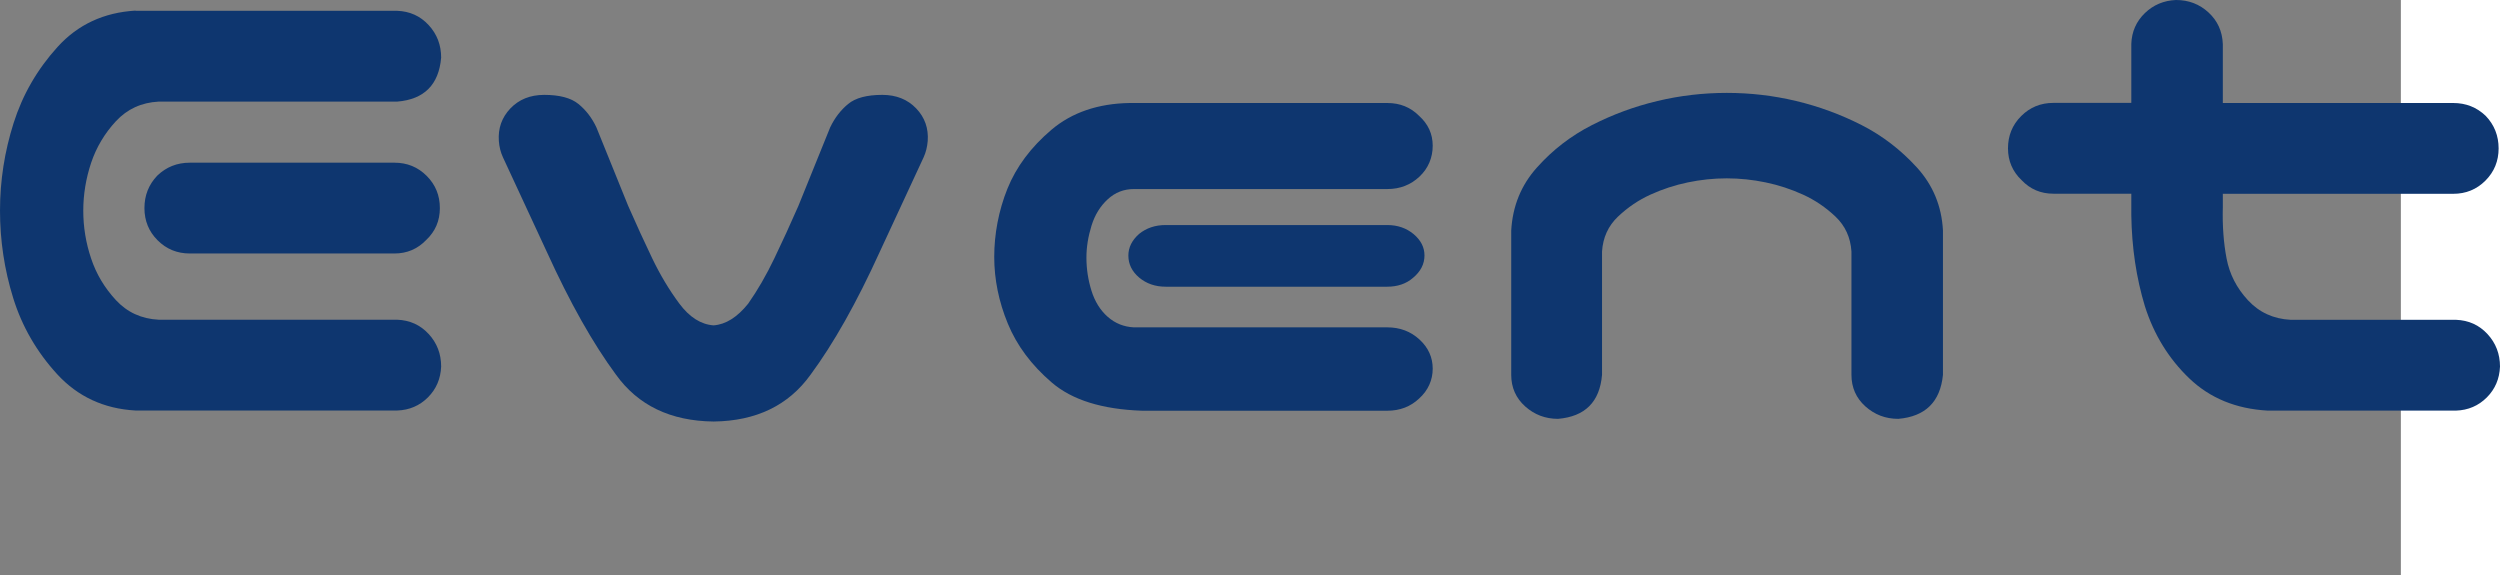
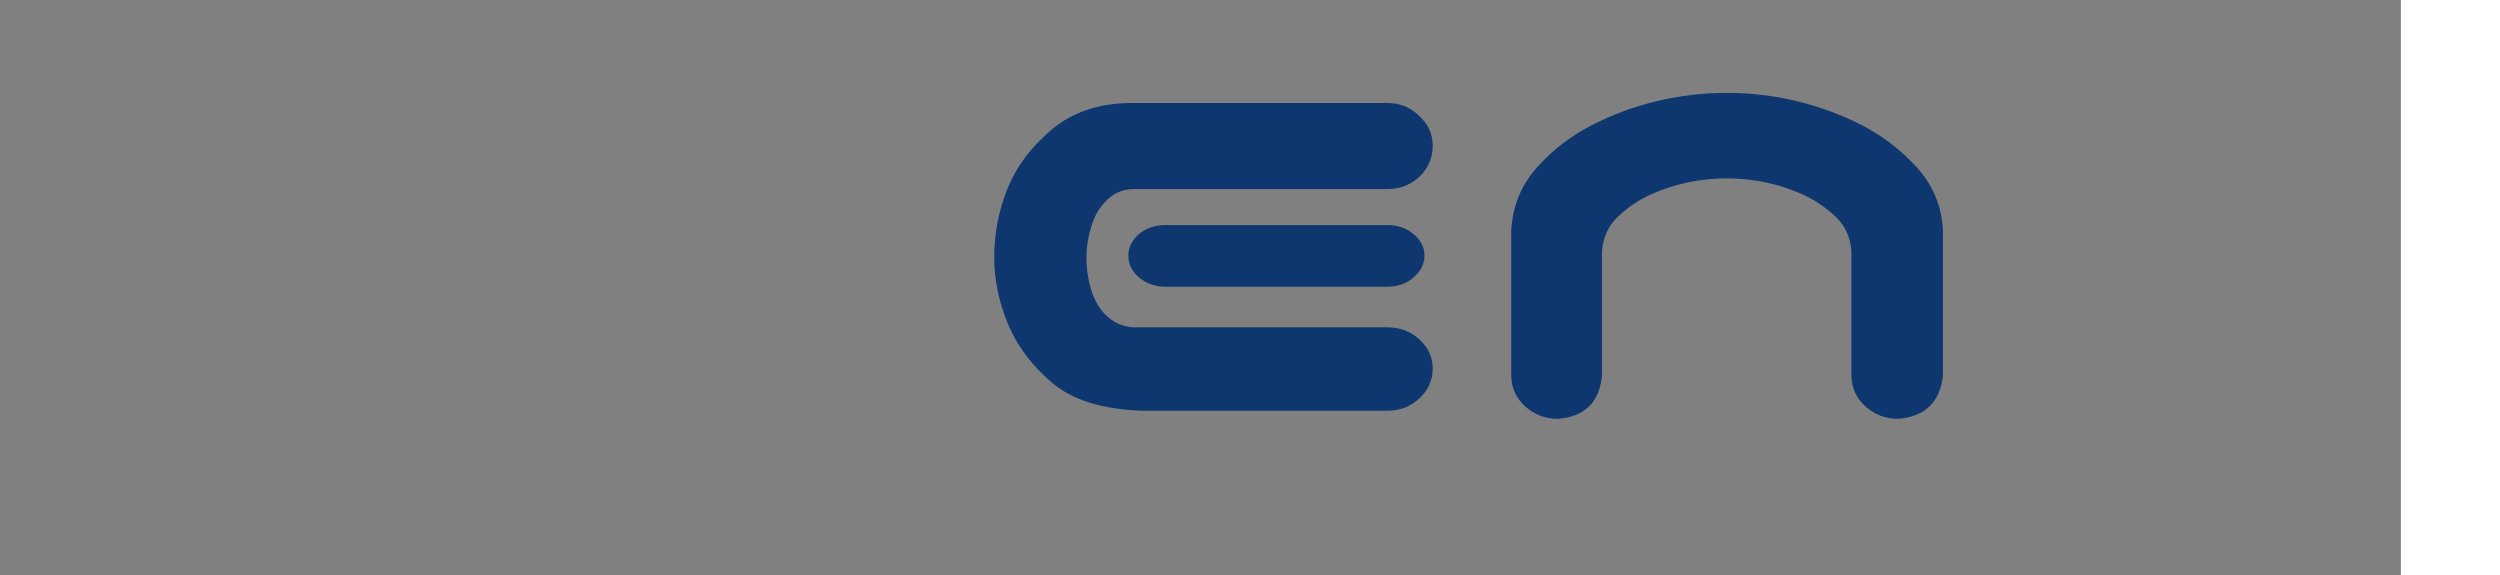
<svg xmlns="http://www.w3.org/2000/svg" id="_レイヤー_1" data-name=" レイヤー 1" width="252.18" height="58" viewBox="0 0 252.18 58">
  <rect x="0" y="0" width="252.18" height="58" fill="#808080" stroke="none" />
  <defs>
    <style>
      .cls-1 {
        fill: #0e366f;
      }

      .cls-1, .cls-2 {
        stroke-width: 0px;
      }

      .cls-2 {
        fill: #fff;
      }
    </style>
  </defs>
  <rect class="cls-2" x="242.18" width="10" height="58" />
  <g>
-     <path class="cls-1" d="M13.67,1.09h26.39c1.28.05,2.33.52,3.18,1.44.84.91,1.26,2.01,1.26,3.28-.23,2.73-1.71,4.22-4.44,4.44H16c-1.73.09-3.17.75-4.31,1.98-1.14,1.23-1.97,2.63-2.5,4.2-.52,1.57-.79,3.18-.79,4.82s.26,3.25.79,4.82c.52,1.57,1.36,2.97,2.5,4.2,1.14,1.23,2.57,1.89,4.31,1.98h24.06c1.28.05,2.33.52,3.18,1.44.84.91,1.26,2.01,1.26,3.28-.05,1.23-.49,2.27-1.33,3.11s-1.88,1.29-3.11,1.33H13.67c-3.19-.18-5.82-1.4-7.9-3.66-2.07-2.26-3.55-4.82-4.44-7.69s-1.33-5.81-1.33-8.82.46-5.95,1.37-8.82c.91-2.87,2.39-5.43,4.44-7.69s4.67-3.47,7.86-3.66ZM44.37,20.99c0,1.28-.46,2.35-1.37,3.21-.87.91-1.94,1.37-3.21,1.37h-20.64c-1.28,0-2.36-.44-3.25-1.33s-1.33-1.97-1.33-3.25.43-2.37,1.3-3.28c.91-.87,2-1.3,3.28-1.3h20.64c1.28,0,2.36.44,3.25,1.33s1.33,1.97,1.33,3.25Z" />
-     <path class="cls-1" d="M62.14,37.8c-2.32-3.14-4.65-7.27-6.97-12.37l-4.44-9.57c-.23-.5-.37-1.05-.41-1.64-.09-1.28.3-2.37,1.16-3.28.87-.91,2-1.37,3.42-1.37,1.55,0,2.7.31,3.45.92s1.36,1.4,1.81,2.36l3.21,7.93c.82,1.87,1.63,3.63,2.43,5.3.8,1.66,1.71,3.18,2.73,4.55s2.18,2.1,3.45,2.19c1.23-.09,2.39-.82,3.49-2.19.96-1.37,1.83-2.88,2.63-4.55.8-1.66,1.61-3.43,2.43-5.3l3.21-7.93c.46-.96,1.06-1.74,1.81-2.36s1.9-.92,3.45-.92c1.41,0,2.55.46,3.42,1.37.87.91,1.25,2.01,1.16,3.28-.05.59-.18,1.14-.41,1.64l-4.44,9.57c-2.32,5.1-4.65,9.23-6.97,12.37-2.23,3.1-5.49,4.67-9.78,4.72-4.33-.05-7.61-1.62-9.84-4.72Z" />
    <path class="cls-1" d="M115.19,41.43c-4.01-.14-7.04-1.08-9.09-2.84-2.05-1.75-3.53-3.74-4.44-5.95-.91-2.21-1.37-4.45-1.37-6.73s.44-4.66,1.33-6.87c.89-2.21,2.37-4.19,4.44-5.95,2.07-1.75,4.71-2.65,7.9-2.7h25.98c1.28,0,2.35.43,3.21,1.3.91.82,1.37,1.82,1.37,3.01s-.44,2.27-1.33,3.11c-.89.84-1.97,1.26-3.25,1.26h-25.57c-1,0-1.88.34-2.63,1.03s-1.3,1.57-1.64,2.67-.51,2.17-.51,3.21c0,1.14.17,2.26.51,3.35s.89,1.97,1.64,2.63c.75.66,1.63,1.01,2.63,1.06h25.57c1.28,0,2.36.41,3.25,1.23s1.33,1.8,1.33,2.94-.46,2.19-1.37,3.01c-.87.82-1.94,1.23-3.21,1.23h-24.75ZM143.69,25.77c0,.87-.39,1.62-1.16,2.26-.68.59-1.55.89-2.6.89h-22.35c-1.05,0-1.94-.31-2.67-.92-.73-.62-1.09-1.36-1.09-2.22,0-.82.36-1.55,1.09-2.19.73-.59,1.62-.89,2.67-.89h22.35c1.05,0,1.94.31,2.67.92.73.62,1.09,1.33,1.09,2.15Z" />
    <path class="cls-1" d="M174.18,9.37c2.37,0,4.71.27,7.01.82,2.3.55,4.5,1.36,6.6,2.43,2.1,1.07,3.95,2.5,5.57,4.27,1.62,1.78,2.5,3.9,2.63,6.36v14.56c-.27,2.73-1.78,4.21-4.51,4.44-1.28,0-2.38-.42-3.32-1.26-.93-.84-1.4-1.9-1.4-3.18v-12.44c-.09-1.41-.63-2.59-1.61-3.52-.98-.93-2.07-1.67-3.28-2.22-1.21-.55-2.46-.96-3.76-1.23s-2.61-.41-3.93-.41-2.63.14-3.93.41-2.55.68-3.76,1.23c-1.21.55-2.3,1.29-3.28,2.22-.98.93-1.52,2.11-1.61,3.52v12.44c-.23,2.73-1.71,4.21-4.44,4.44-1.28,0-2.38-.42-3.32-1.26-.93-.84-1.4-1.9-1.4-3.18v-14.56c.14-2.46,1-4.58,2.6-6.36,1.59-1.78,3.44-3.2,5.54-4.27,2.1-1.07,4.29-1.88,6.6-2.43,2.3-.55,4.64-.82,7.01-.82Z" />
-     <path class="cls-1" d="M219.5,0C220.78,0,221.87.42,222.78,1.26c.91.84,1.39,1.9,1.44,3.18v5.95h23.24c1.28,0,2.37.43,3.28,1.3.87.91,1.3,2.01,1.3,3.28s-.44,2.36-1.33,3.25-1.97,1.33-3.25,1.33h-23.24v1.37c-.05,1.87.08,3.59.38,5.16.3,1.57,1.01,2.97,2.15,4.2,1.14,1.23,2.57,1.89,4.31,1.98h16.68c1.28.05,2.33.52,3.18,1.44.84.91,1.26,2.01,1.26,3.28-.05,1.23-.49,2.27-1.33,3.11s-1.88,1.29-3.11,1.33h-19c-3.19-.18-5.82-1.26-7.9-3.25-2.07-1.98-3.57-4.41-4.48-7.28-.87-2.87-1.32-5.92-1.37-9.16v-2.19h-7.86c-1.28,0-2.35-.46-3.21-1.37-.91-.87-1.37-1.94-1.37-3.21s.44-2.36,1.33-3.25,1.97-1.33,3.25-1.33h7.86v-5.95c.04-1.23.5-2.27,1.37-3.11C217.22.49,218.27.05,219.5,0Z" />
  </g>
</svg>